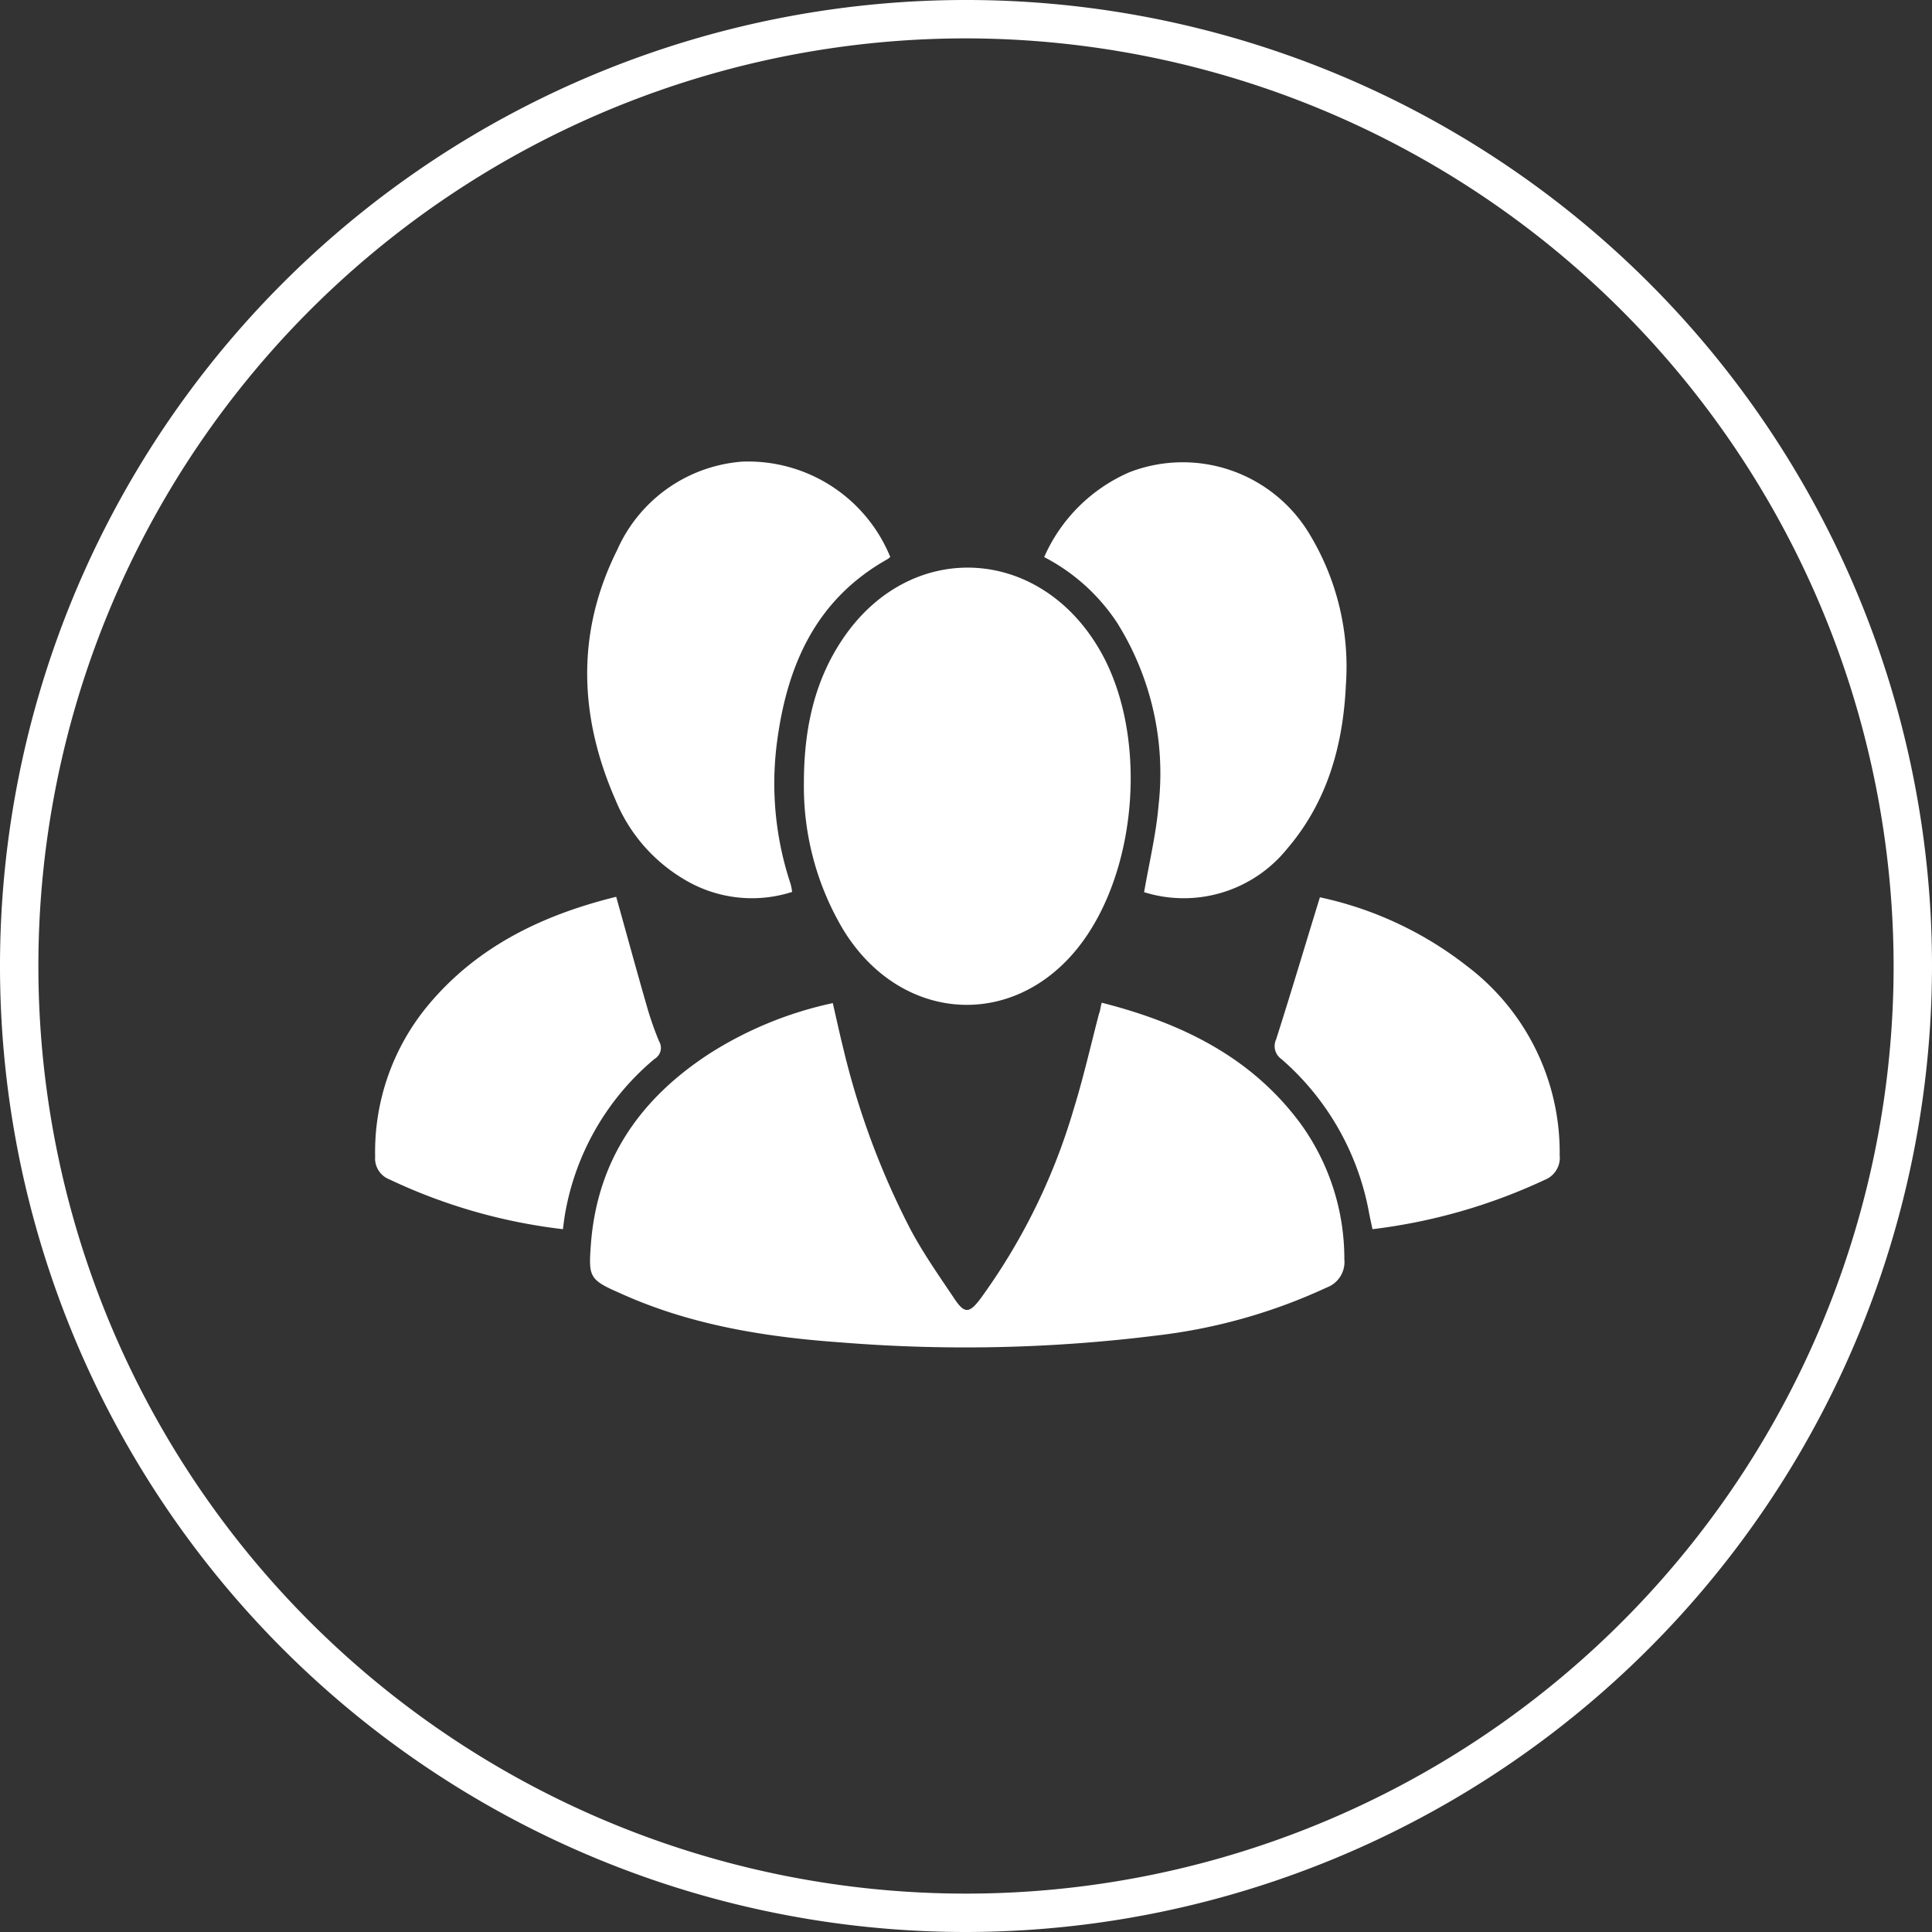
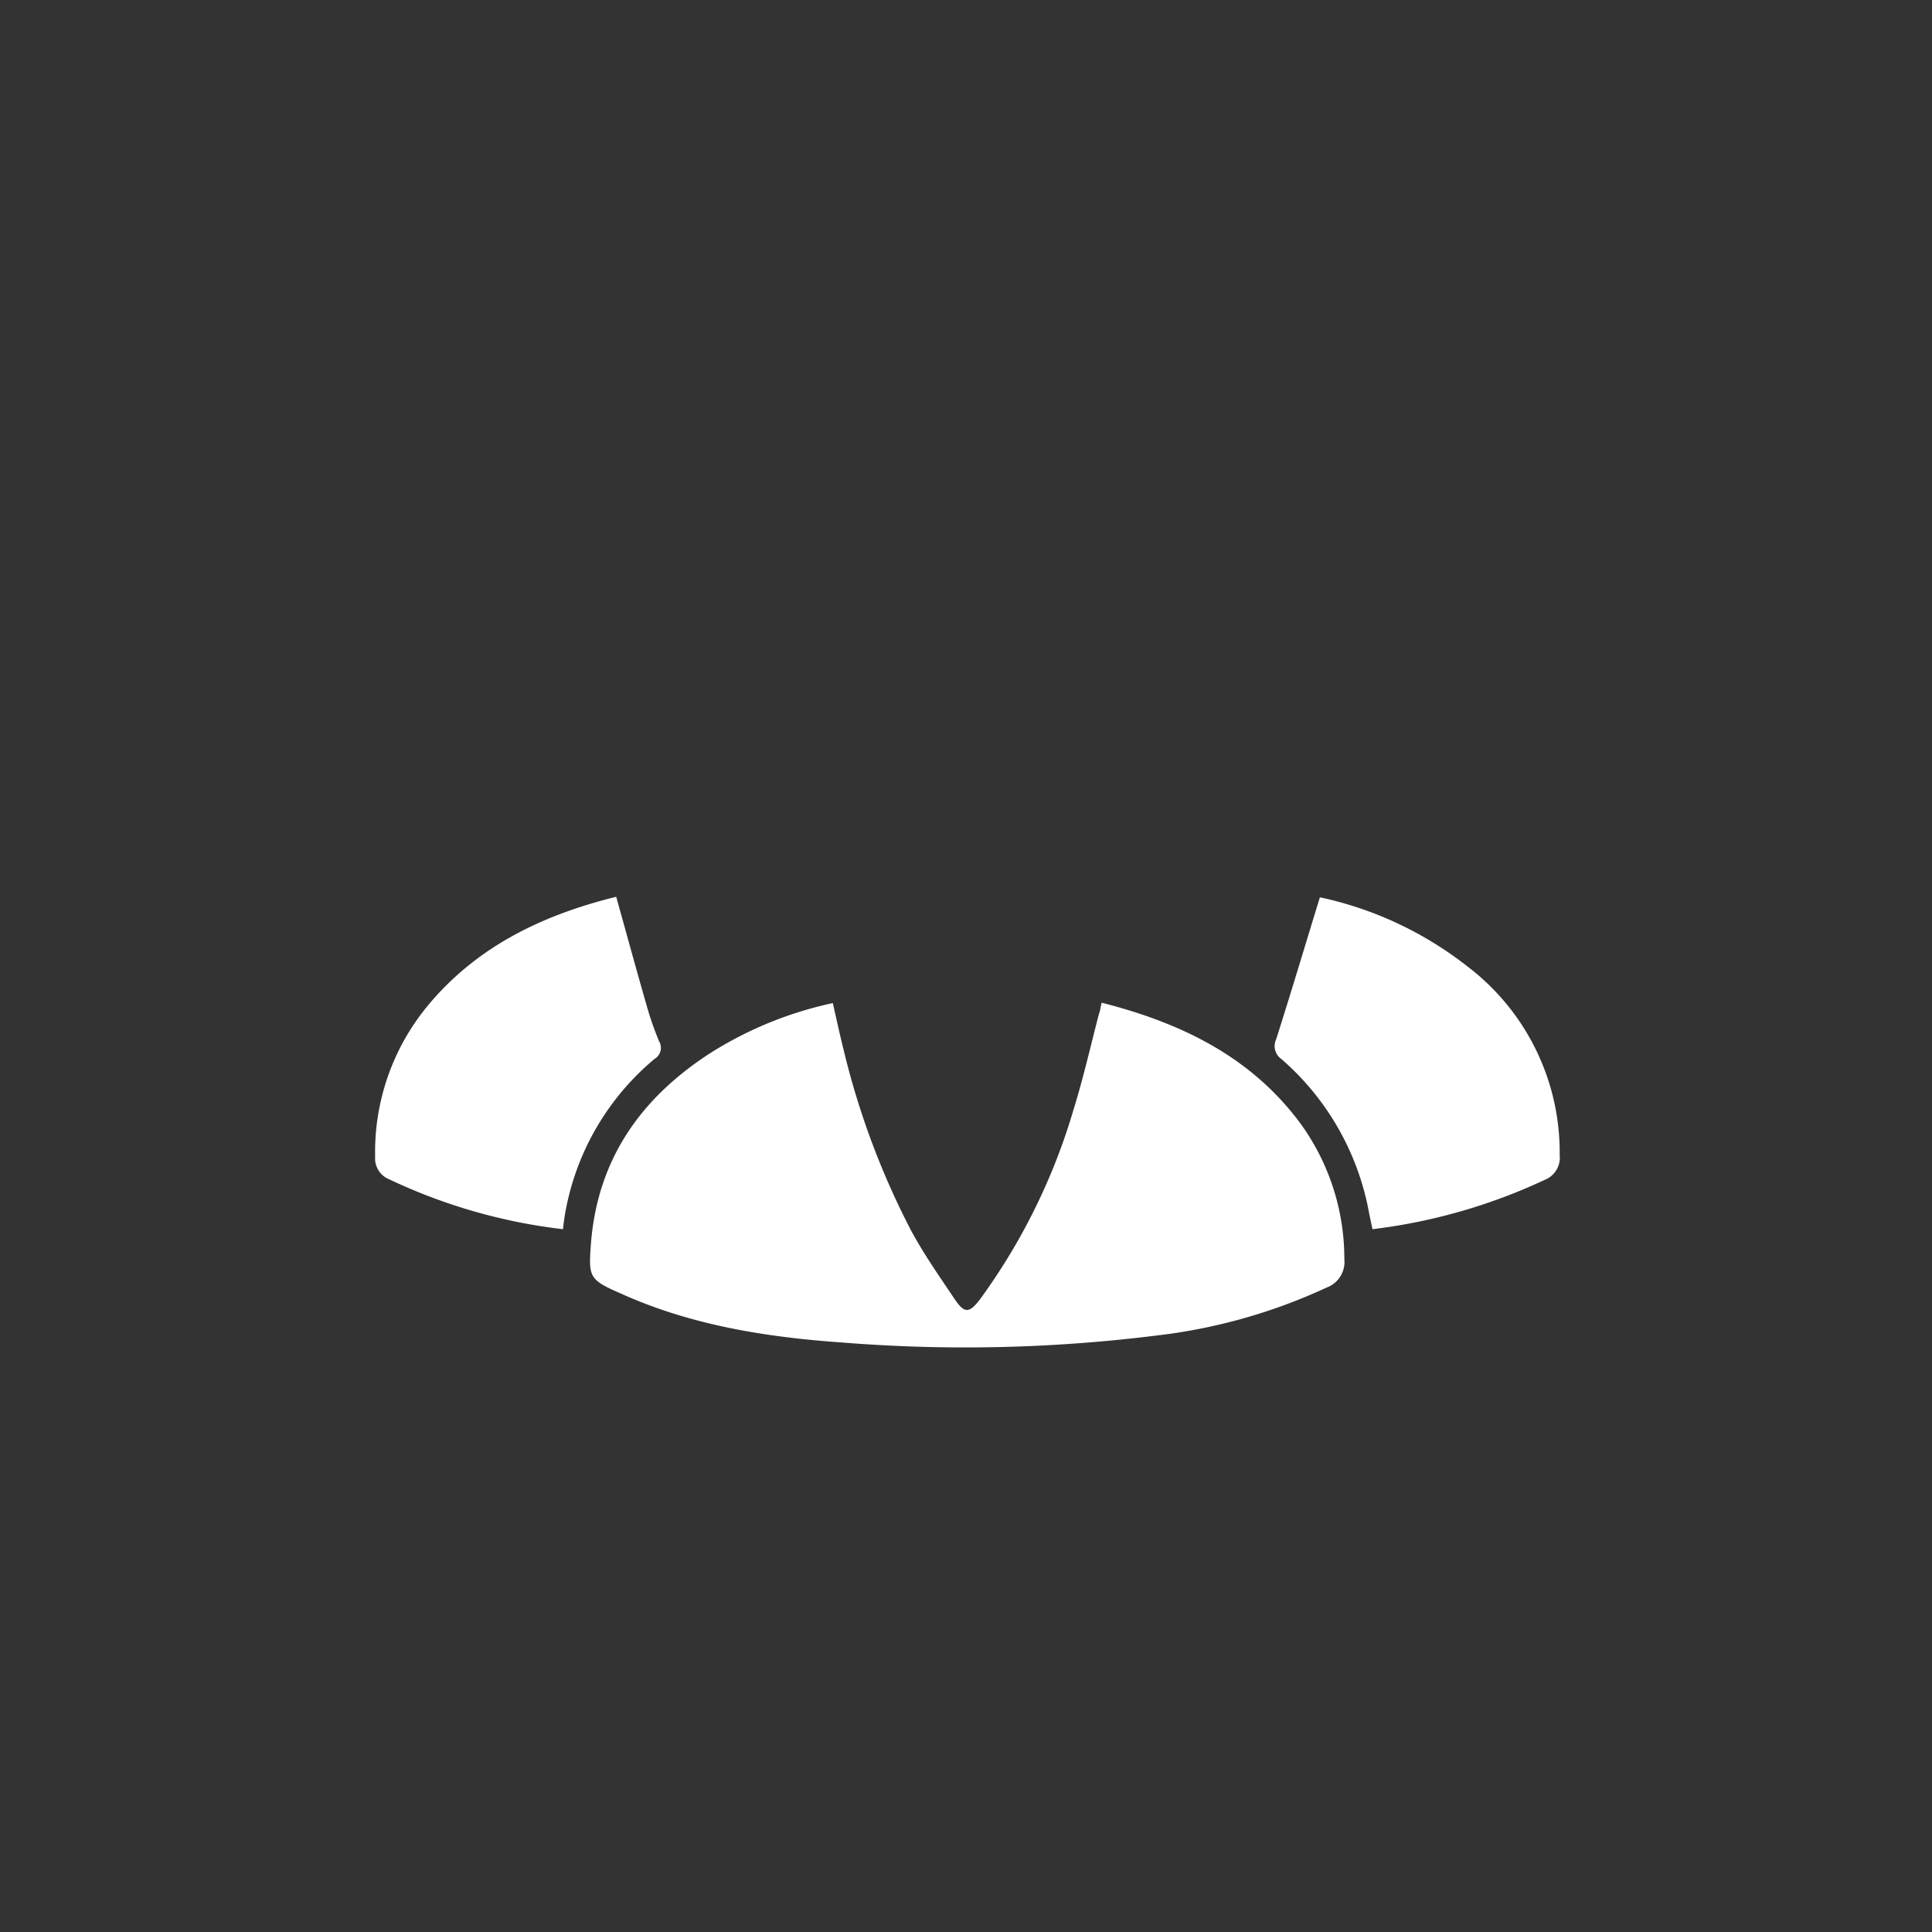
<svg xmlns="http://www.w3.org/2000/svg" id="Warstwa_1" data-name="Warstwa 1" viewBox="0 0 151 151">
  <rect x="0" y="0" width="151" height="151" fill="#333333" stroke="none" />
  <defs>
    <style>.cls-1{fill:#fff;}</style>
  </defs>
  <title>icon_warto_1</title>
-   <path class="cls-1" d="M75.5,151A75.5,75.5,0,1,1,151,75.5,75.59,75.59,0,0,1,75.5,151Zm0-148A72.5,72.5,0,1,0,148,75.5,72.58,72.58,0,0,0,75.5,3Z" />
  <path class="cls-1" d="M86.11,78.37c6.24,1.59,11.7,4.24,15.56,9.48a18,18,0,0,1,3.4,10.56,2.13,2.13,0,0,1-1.38,2.22,43.44,43.44,0,0,1-13.29,3.75,120.54,120.54,0,0,1-24.54.55c-6-.42-11.94-1.36-17.49-3.9C46,100,46,99.74,46.19,97.15c.53-6.58,3.91-11.34,9.32-14.84a29.37,29.37,0,0,1,9.58-3.91c.28,1.22.54,2.43.84,3.63A61.8,61.8,0,0,0,71.2,96.16c1,1.86,2.23,3.61,3.41,5.37.77,1.15,1.15,1.12,2,0a48.15,48.15,0,0,0,7.29-14.79c.77-2.48,1.34-5,2-7.53C86,79,86,78.72,86.11,78.37Z" />
-   <path class="cls-1" d="M62.83,61.21c0-4.28.84-8.18,3.25-11.58,5.25-7.4,15-6.92,19.73.93,4,6.59,3.21,17.62-1.63,23.6-5.2,6.41-13.92,5.68-18.3-1.54A21.87,21.87,0,0,1,62.83,61.21Z" />
-   <path class="cls-1" d="M69.58,43.53a1.93,1.93,0,0,1-.21.17c-5.67,3.18-7.91,8.42-8.67,14.53a24.8,24.8,0,0,0,1.09,10.85,4.75,4.75,0,0,1,.12.63,10.26,10.26,0,0,1-8.47-1,12.9,12.9,0,0,1-5.33-6.18C45.27,56.05,45,49.47,48.23,43A11.65,11.65,0,0,1,58,36.08,12,12,0,0,1,69.58,43.53Z" />
-   <path class="cls-1" d="M89.42,69.73c.4-2.32.94-4.54,1.13-6.79a22.18,22.18,0,0,0-3.21-14.22,15.18,15.18,0,0,0-5.73-5.18,12.87,12.87,0,0,1,6.66-6.63,11.55,11.55,0,0,1,14.13,4.92,20,20,0,0,1,2.79,11.72c-.22,4.73-1.46,9.14-4.61,12.81A10.38,10.38,0,0,1,89.42,69.73Z" />
  <path class="cls-1" d="M44,96.07a43.29,43.29,0,0,1-13.56-3.89,1.76,1.76,0,0,1-1.12-1.78,17.93,17.93,0,0,1,4.08-11.76c3.87-4.69,9.05-7.14,14.76-8.55.8,2.85,1.55,5.62,2.35,8.39a24.93,24.93,0,0,0,1,2.9,1,1,0,0,1-.35,1.38A20.27,20.27,0,0,0,44.2,94.67C44.12,95.1,44.06,95.54,44,96.07Z" />
  <path class="cls-1" d="M103.16,70.13a28.22,28.22,0,0,1,11.5,5.38,18.25,18.25,0,0,1,7.24,14.77,1.86,1.86,0,0,1-1.18,1.94,44.17,44.17,0,0,1-13.45,3.85c-.11-.52-.22-1-.31-1.5a20.86,20.86,0,0,0-6.8-11.79,1.24,1.24,0,0,1-.42-1.55C100.91,77.57,102,73.89,103.16,70.13Z" />
</svg>